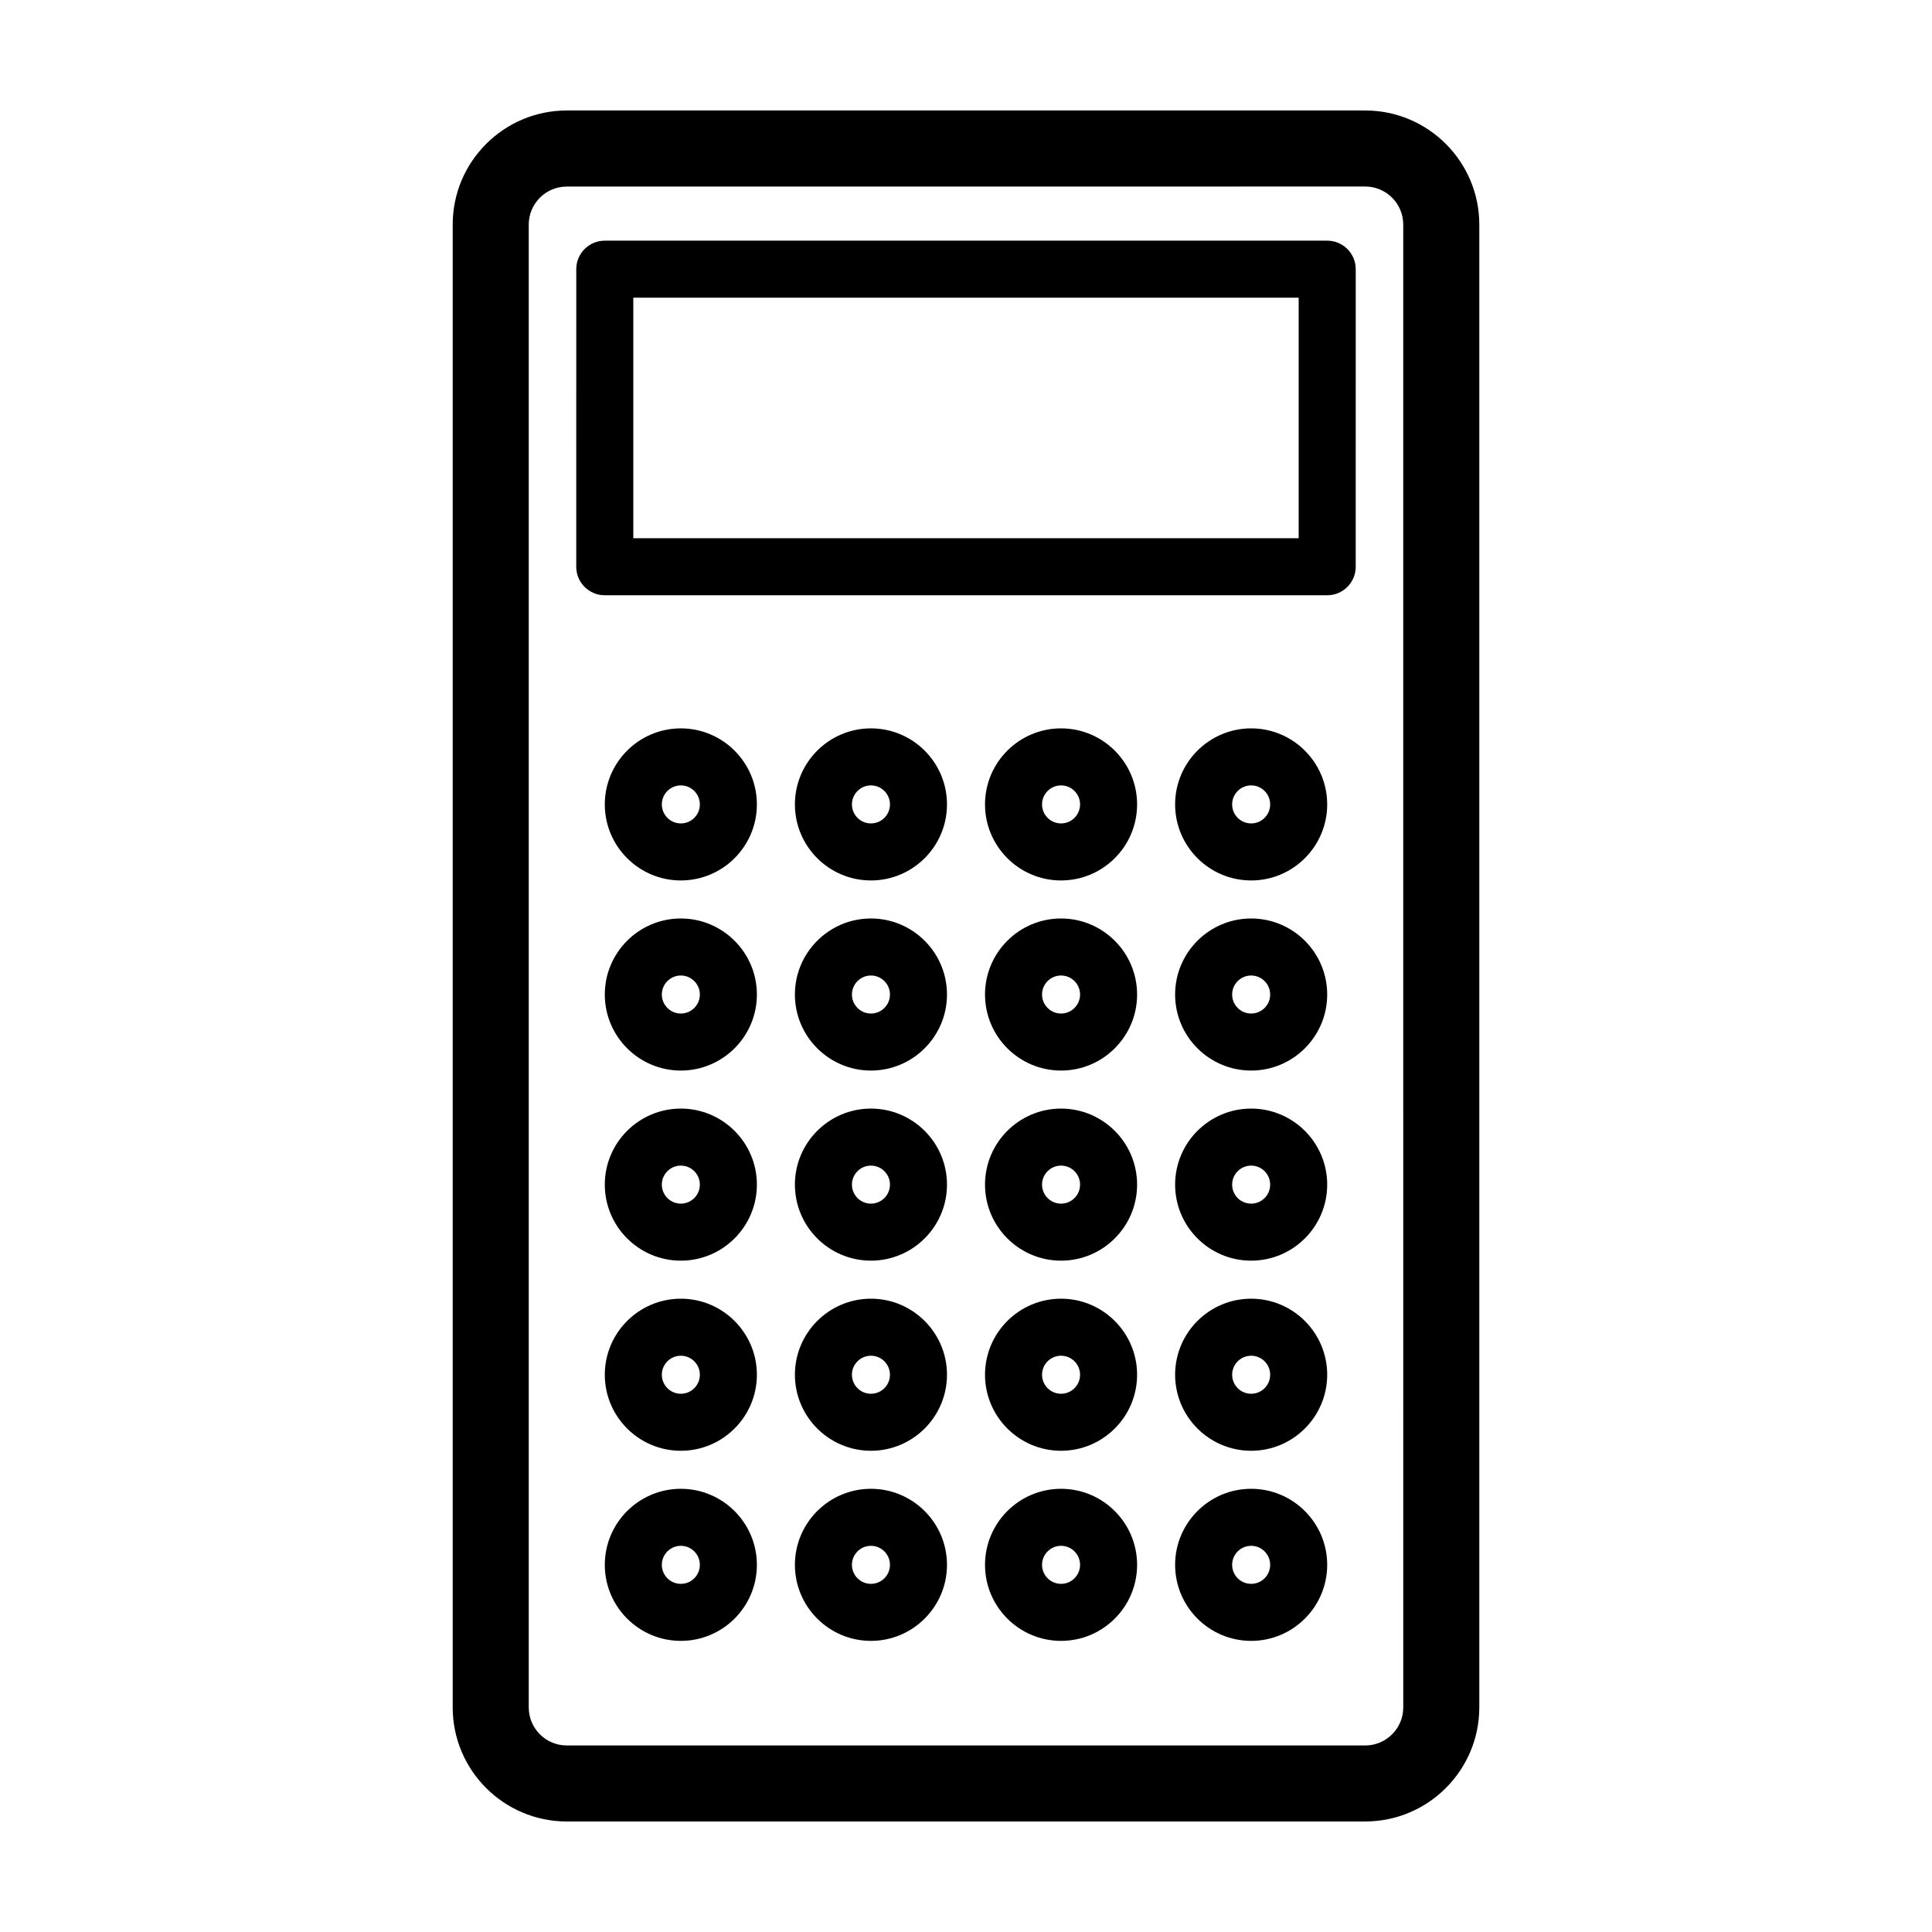
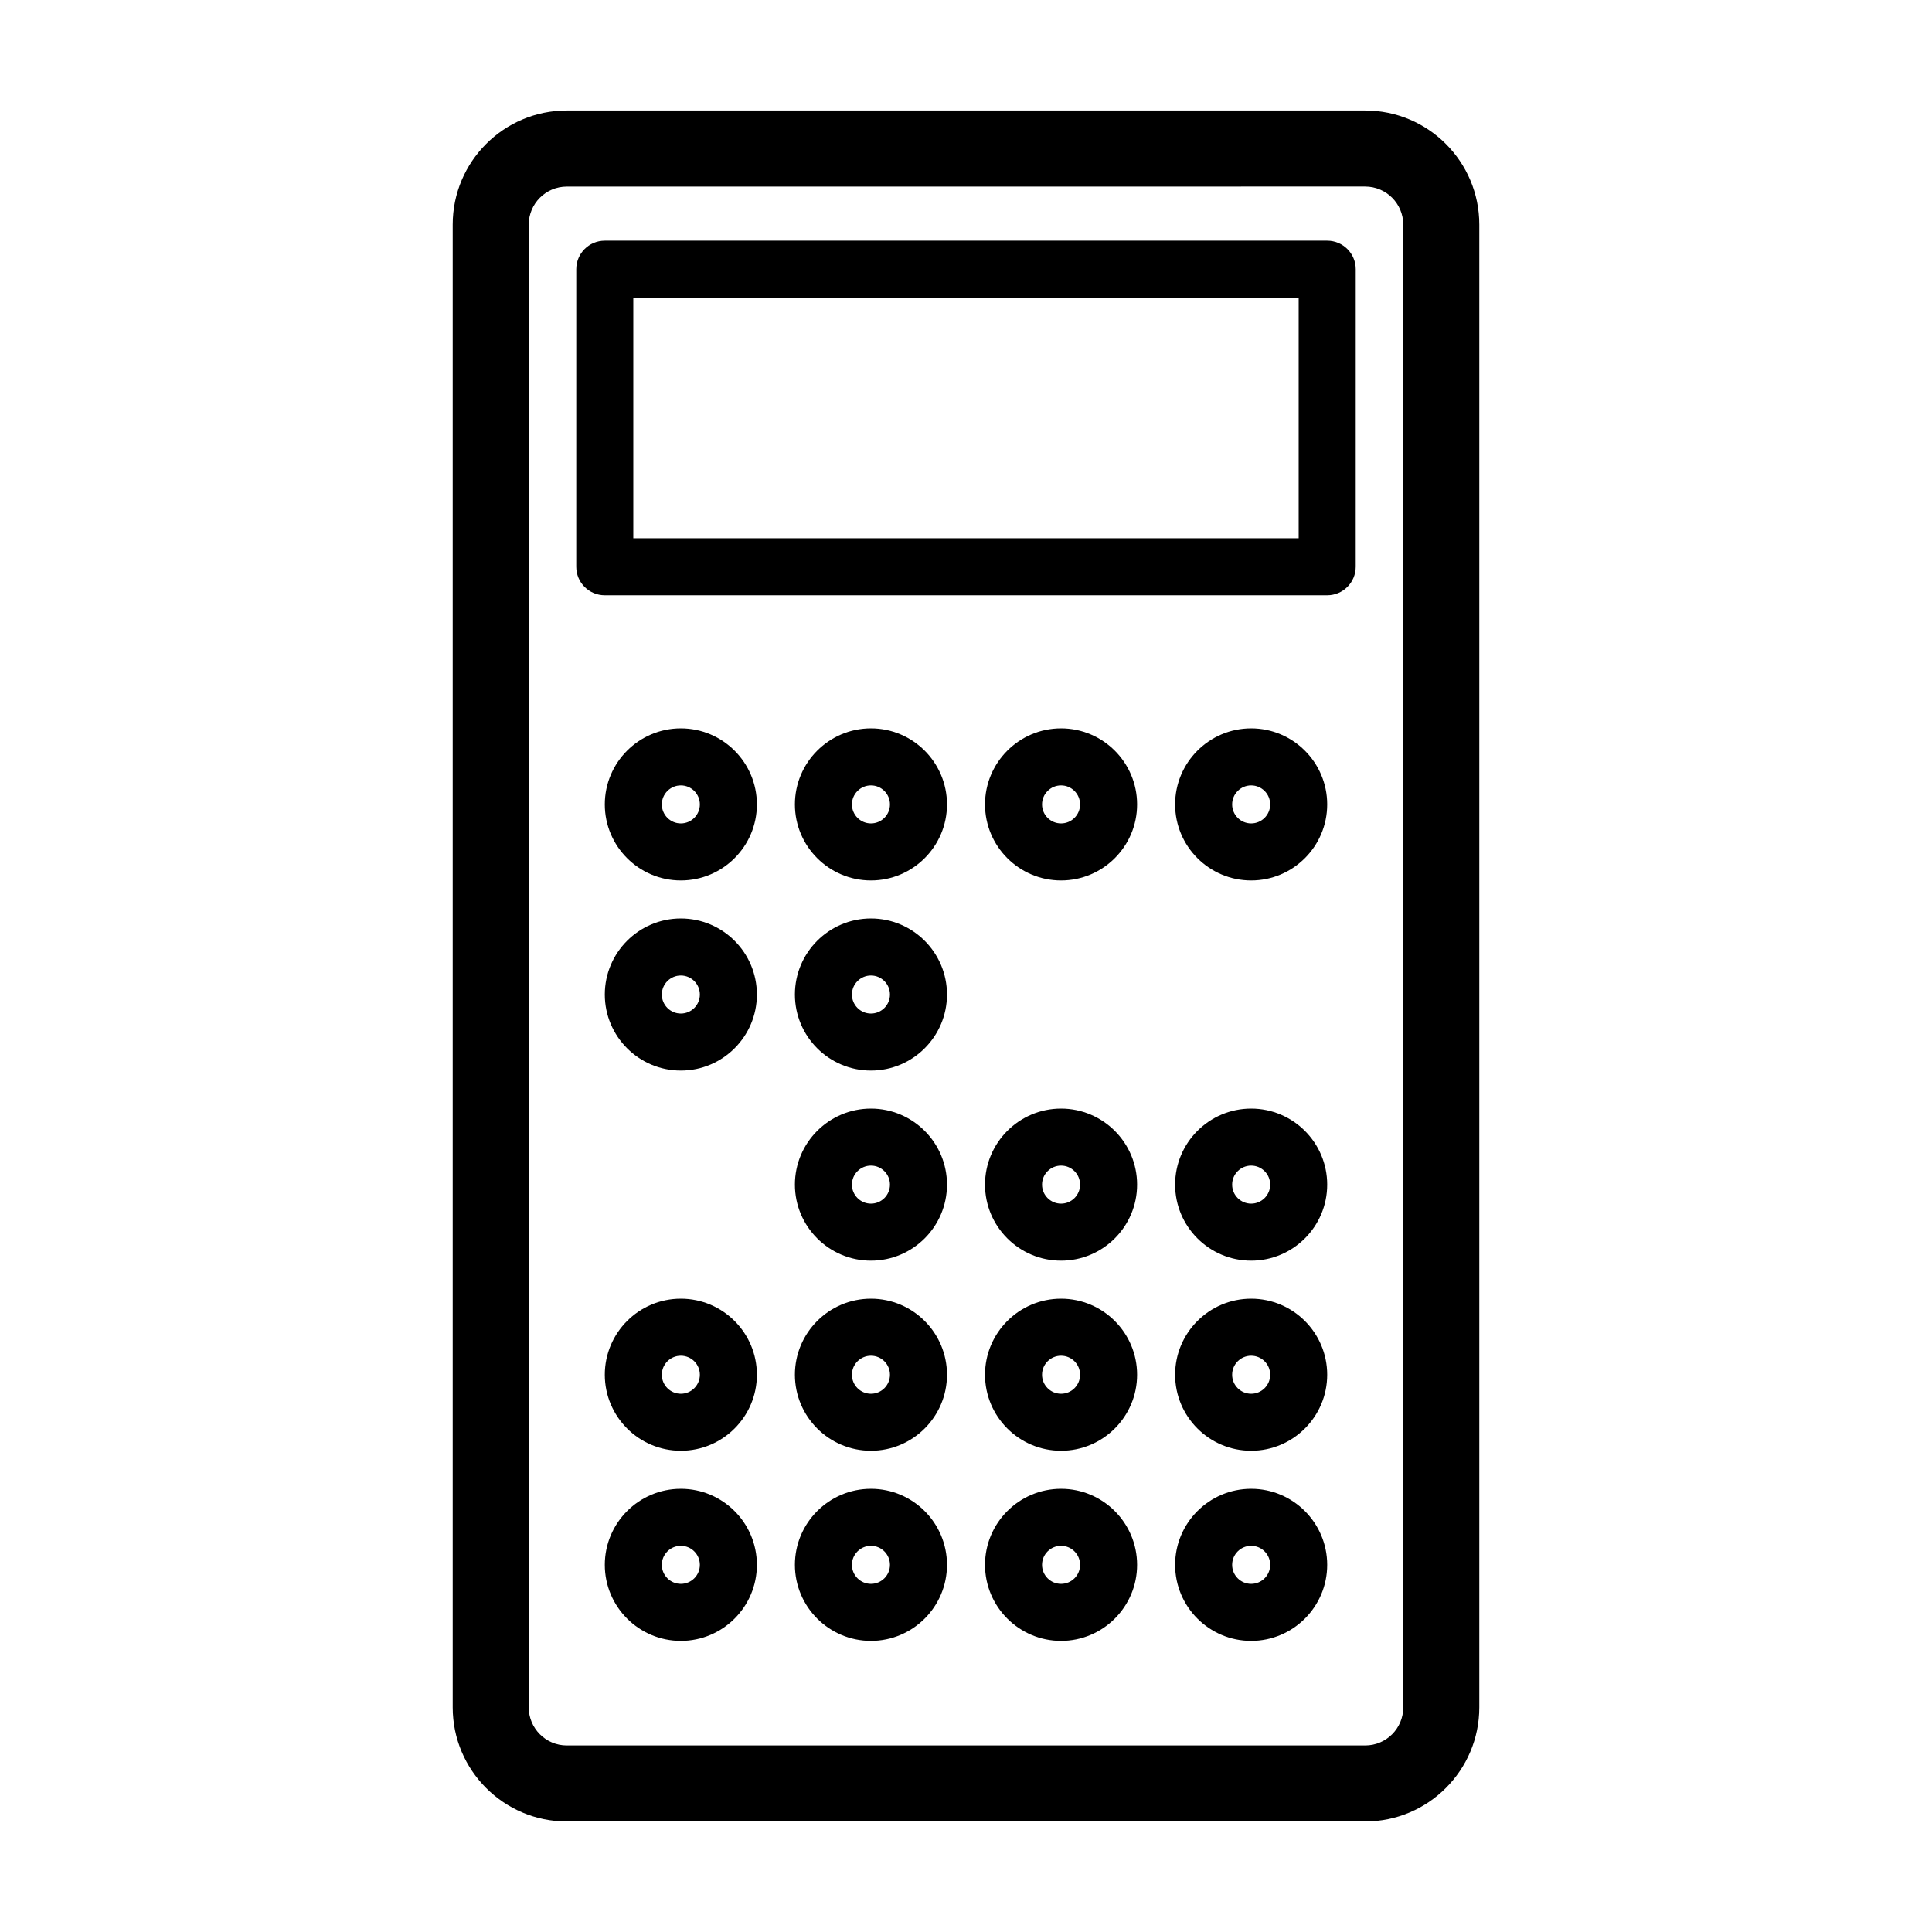
<svg xmlns="http://www.w3.org/2000/svg" fill="#000000" width="800px" height="800px" version="1.1" viewBox="144 144 512 512">
  <g>
    <path d="m505.8 626.71h-211.6c-16.672 0-30.23-13.559-30.23-30.23v-392.97c0-16.672 13.559-30.23 30.23-30.23h211.6c16.672 0 30.23 13.559 30.23 30.23v392.97c-0.004 16.672-13.562 30.227-30.234 30.227zm-211.6-433.27c-5.559 0-10.078 4.519-10.078 10.078v392.97c0 5.559 4.519 10.078 10.078 10.078h211.6c5.559 0 10.078-4.519 10.078-10.078l-0.004-392.98c0-5.559-4.519-10.078-10.078-10.078z" />
    <path d="m495.72 301.75h-191.45c-4.176 0-7.559-3.379-7.559-7.559l0.004-78.852c0-4.176 3.379-7.559 7.559-7.559h191.45c4.172 0 7.559 3.379 7.559 7.559l-0.004 78.855c0 4.176-3.387 7.555-7.559 7.555zm-183.89-15.113h176.33v-63.742h-176.33z" />
    <path d="m324.43 377.33c-11.113 0-20.152-9.039-20.152-20.152s9.039-20.152 20.152-20.152 20.152 9.039 20.152 20.152-9.035 20.152-20.152 20.152zm0-25.191c-2.777 0-5.039 2.262-5.039 5.039 0 2.777 2.262 5.039 5.039 5.039 2.777 0 5.039-2.262 5.039-5.039 0-2.777-2.262-5.039-5.039-5.039z" />
    <path d="m374.81 377.33c-11.113 0-20.152-9.039-20.152-20.152s9.039-20.152 20.152-20.152c11.113 0 20.152 9.039 20.152 20.152s-9.039 20.152-20.152 20.152zm0-25.191c-2.777 0-5.039 2.262-5.039 5.039 0 2.777 2.262 5.039 5.039 5.039s5.039-2.262 5.039-5.039c0-2.777-2.262-5.039-5.039-5.039z" />
    <path d="m425.19 377.33c-11.113 0-20.152-9.039-20.152-20.152s9.039-20.152 20.152-20.152 20.152 9.039 20.152 20.152-9.035 20.152-20.152 20.152zm0-25.191c-2.781 0-5.039 2.262-5.039 5.039 0 2.777 2.258 5.039 5.039 5.039s5.039-2.262 5.039-5.039c0-2.777-2.258-5.039-5.039-5.039z" />
    <path d="m475.57 377.33c-11.113 0-20.152-9.039-20.152-20.152s9.039-20.152 20.152-20.152c11.113 0 20.152 9.039 20.152 20.152s-9.039 20.152-20.152 20.152zm0-25.191c-2.781 0-5.039 2.262-5.039 5.039 0 2.777 2.258 5.039 5.039 5.039s5.039-2.262 5.039-5.039c0-2.777-2.258-5.039-5.039-5.039z" />
    <path d="m324.43 427.71c-11.113 0-20.152-9.039-20.152-20.152 0-11.113 9.039-20.152 20.152-20.152s20.152 9.039 20.152 20.152c0 11.113-9.035 20.152-20.152 20.152zm0-25.191c-2.777 0-5.039 2.262-5.039 5.039 0 2.781 2.262 5.039 5.039 5.039 2.777 0 5.039-2.258 5.039-5.039 0-2.773-2.262-5.039-5.039-5.039z" />
    <path d="m374.81 427.71c-11.113 0-20.152-9.039-20.152-20.152 0-11.113 9.039-20.152 20.152-20.152 11.113 0 20.152 9.039 20.152 20.152 0 11.113-9.039 20.152-20.152 20.152zm0-25.191c-2.777 0-5.039 2.262-5.039 5.039 0 2.781 2.262 5.039 5.039 5.039s5.039-2.258 5.039-5.039c0-2.773-2.262-5.039-5.039-5.039z" />
-     <path d="m425.19 427.71c-11.113 0-20.152-9.039-20.152-20.152 0-11.113 9.039-20.152 20.152-20.152s20.152 9.039 20.152 20.152c0 11.113-9.035 20.152-20.152 20.152zm0-25.191c-2.781 0-5.039 2.262-5.039 5.039 0 2.781 2.258 5.039 5.039 5.039s5.039-2.258 5.039-5.039c0-2.773-2.258-5.039-5.039-5.039z" />
-     <path d="m475.57 427.71c-11.113 0-20.152-9.039-20.152-20.152 0-11.113 9.039-20.152 20.152-20.152 11.113 0 20.152 9.039 20.152 20.152 0 11.113-9.039 20.152-20.152 20.152zm0-25.191c-2.781 0-5.039 2.262-5.039 5.039 0 2.781 2.258 5.039 5.039 5.039s5.039-2.258 5.039-5.039c0-2.773-2.258-5.039-5.039-5.039z" />
-     <path d="m324.43 478.09c-11.113 0-20.152-9.039-20.152-20.152s9.039-20.152 20.152-20.152 20.152 9.039 20.152 20.152-9.035 20.152-20.152 20.152zm0-25.191c-2.777 0-5.039 2.258-5.039 5.039s2.262 5.039 5.039 5.039c2.777 0 5.039-2.258 5.039-5.039s-2.262-5.039-5.039-5.039z" />
    <path d="m374.81 478.09c-11.113 0-20.152-9.039-20.152-20.152s9.039-20.152 20.152-20.152c11.113 0 20.152 9.039 20.152 20.152s-9.039 20.152-20.152 20.152zm0-25.191c-2.777 0-5.039 2.258-5.039 5.039s2.262 5.039 5.039 5.039 5.039-2.258 5.039-5.039-2.262-5.039-5.039-5.039z" />
    <path d="m425.19 478.09c-11.113 0-20.152-9.039-20.152-20.152s9.039-20.152 20.152-20.152 20.152 9.039 20.152 20.152-9.035 20.152-20.152 20.152zm0-25.191c-2.781 0-5.039 2.258-5.039 5.039s2.258 5.039 5.039 5.039 5.039-2.258 5.039-5.039-2.258-5.039-5.039-5.039z" />
    <path d="m475.57 478.09c-11.113 0-20.152-9.039-20.152-20.152s9.039-20.152 20.152-20.152c11.113 0 20.152 9.039 20.152 20.152s-9.039 20.152-20.152 20.152zm0-25.191c-2.781 0-5.039 2.258-5.039 5.039s2.258 5.039 5.039 5.039 5.039-2.258 5.039-5.039-2.258-5.039-5.039-5.039z" />
    <path d="m324.43 528.47c-11.113 0-20.152-9.039-20.152-20.152 0-11.113 9.039-20.152 20.152-20.152s20.152 9.039 20.152 20.152c0 11.113-9.035 20.152-20.152 20.152zm0-25.188c-2.777 0-5.039 2.258-5.039 5.039s2.262 5.039 5.039 5.039c2.777 0 5.039-2.258 5.039-5.039 0-2.785-2.262-5.039-5.039-5.039z" />
-     <path d="m374.81 528.47c-11.113 0-20.152-9.039-20.152-20.152 0-11.113 9.039-20.152 20.152-20.152 11.113 0 20.152 9.039 20.152 20.152 0 11.113-9.039 20.152-20.152 20.152zm0-25.188c-2.777 0-5.039 2.258-5.039 5.039s2.262 5.039 5.039 5.039 5.039-2.258 5.039-5.039c0-2.785-2.262-5.039-5.039-5.039z" />
+     <path d="m374.81 528.47c-11.113 0-20.152-9.039-20.152-20.152 0-11.113 9.039-20.152 20.152-20.152 11.113 0 20.152 9.039 20.152 20.152 0 11.113-9.039 20.152-20.152 20.152m0-25.188c-2.777 0-5.039 2.258-5.039 5.039s2.262 5.039 5.039 5.039 5.039-2.258 5.039-5.039c0-2.785-2.262-5.039-5.039-5.039z" />
    <path d="m425.19 528.47c-11.113 0-20.152-9.039-20.152-20.152 0-11.113 9.039-20.152 20.152-20.152s20.152 9.039 20.152 20.152c0 11.113-9.035 20.152-20.152 20.152zm0-25.188c-2.781 0-5.039 2.258-5.039 5.039s2.258 5.039 5.039 5.039 5.039-2.258 5.039-5.039c0-2.785-2.258-5.039-5.039-5.039z" />
    <path d="m475.57 528.47c-11.113 0-20.152-9.039-20.152-20.152 0-11.113 9.039-20.152 20.152-20.152 11.113 0 20.152 9.039 20.152 20.152 0 11.113-9.039 20.152-20.152 20.152zm0-25.188c-2.781 0-5.039 2.258-5.039 5.039s2.258 5.039 5.039 5.039 5.039-2.258 5.039-5.039c0-2.785-2.258-5.039-5.039-5.039z" />
    <path d="m324.43 578.85c-11.113 0-20.152-9.039-20.152-20.152s9.039-20.152 20.152-20.152 20.152 9.039 20.152 20.152-9.035 20.152-20.152 20.152zm0-25.191c-2.777 0-5.039 2.258-5.039 5.039s2.262 5.039 5.039 5.039c2.777 0 5.039-2.258 5.039-5.039s-2.262-5.039-5.039-5.039z" />
    <path d="m374.81 578.85c-11.113 0-20.152-9.039-20.152-20.152s9.039-20.152 20.152-20.152c11.113 0 20.152 9.039 20.152 20.152s-9.039 20.152-20.152 20.152zm0-25.191c-2.777 0-5.039 2.258-5.039 5.039s2.262 5.039 5.039 5.039 5.039-2.258 5.039-5.039-2.262-5.039-5.039-5.039z" />
    <path d="m425.19 578.85c-11.113 0-20.152-9.039-20.152-20.152s9.039-20.152 20.152-20.152 20.152 9.039 20.152 20.152-9.035 20.152-20.152 20.152zm0-25.191c-2.781 0-5.039 2.258-5.039 5.039s2.258 5.039 5.039 5.039 5.039-2.258 5.039-5.039-2.258-5.039-5.039-5.039z" />
    <path d="m475.57 578.85c-11.113 0-20.152-9.039-20.152-20.152s9.039-20.152 20.152-20.152c11.113 0 20.152 9.039 20.152 20.152s-9.039 20.152-20.152 20.152zm0-25.191c-2.781 0-5.039 2.258-5.039 5.039s2.258 5.039 5.039 5.039 5.039-2.258 5.039-5.039-2.258-5.039-5.039-5.039z" />
  </g>
</svg>